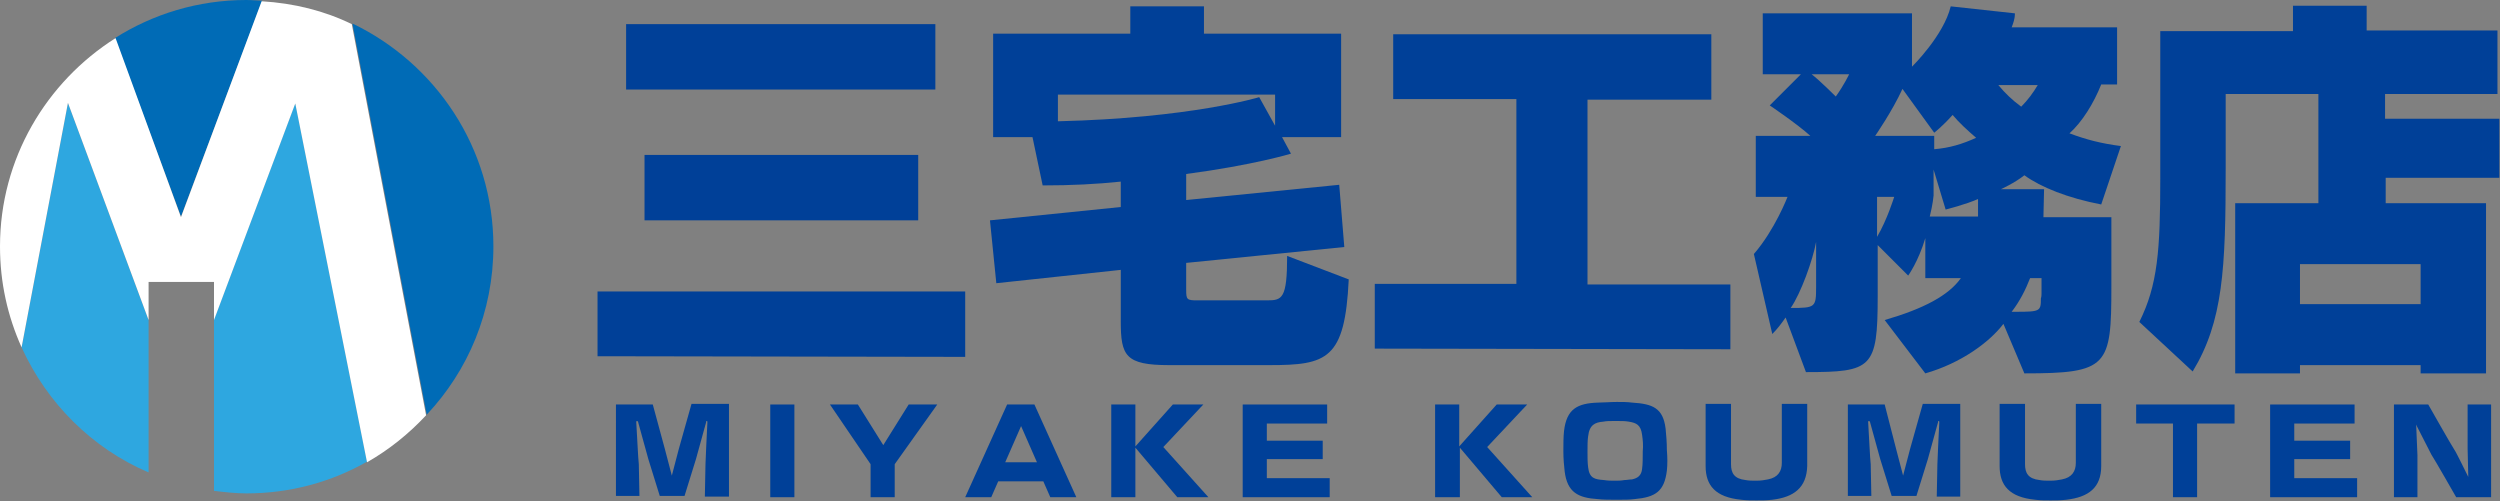
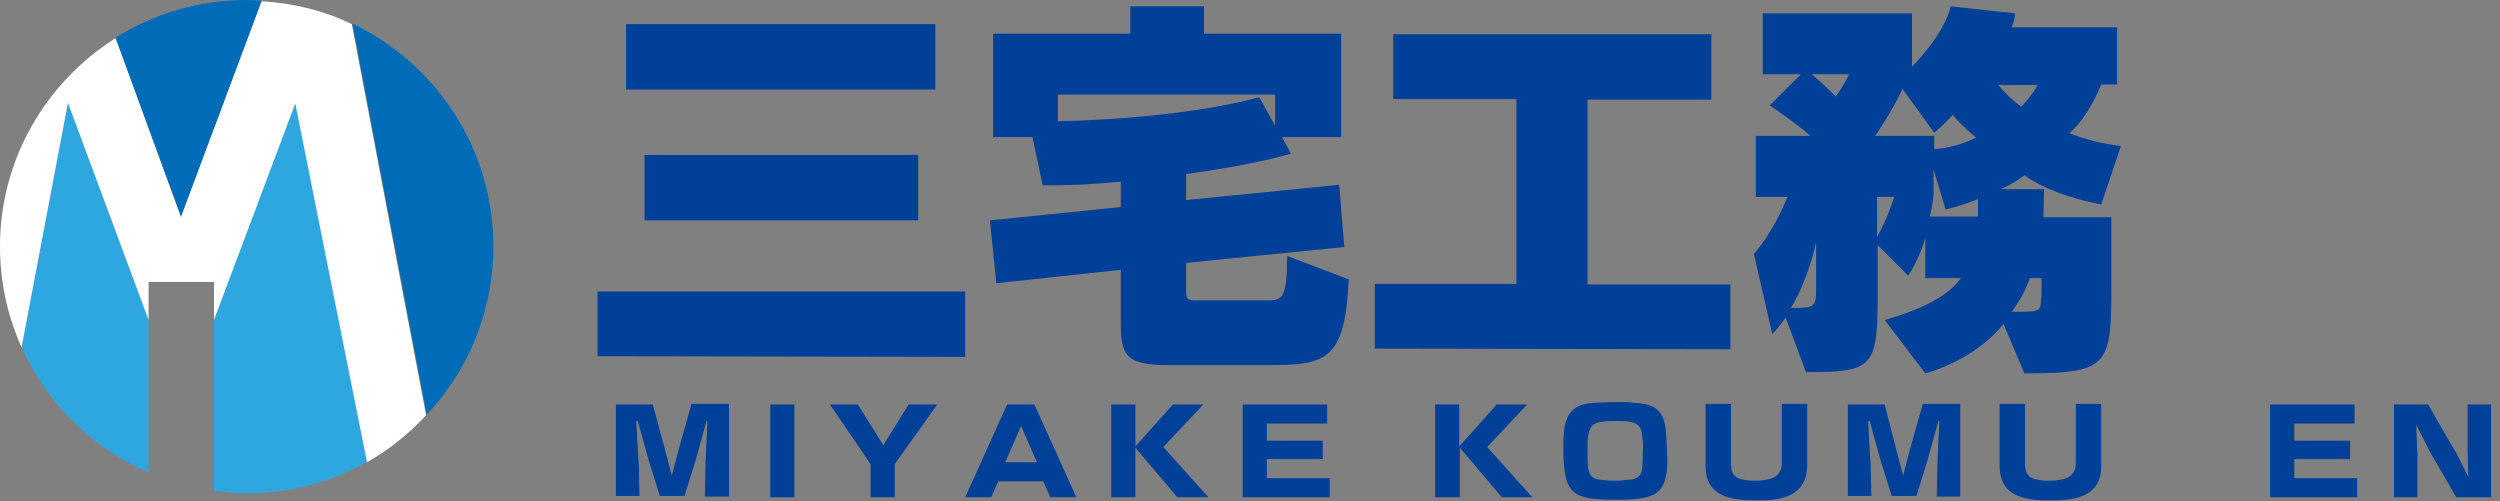
<svg xmlns="http://www.w3.org/2000/svg" version="1.1" id="レイヤー_1" x="0px" y="0px" viewBox="0 0 393.7 78.9" style="enable-background:new 0 0 393.7 78.9;" xml:space="preserve">
  <rect x="0" y="0" width="393.7" height="78.9" fill="#808080" stroke="none" />
  <style type="text/css">
	.st0{fill:#004098;}
	.st1{fill:#006BB6;}
	.st2{fill:#2EA7E0;}
	.st3{fill:#FFFFFF;}
</style>
  <g>
    <g>
      <path class="st0" d="M104.7,70.7l1.1,4.2l1.1-4.2l2-7.1h5.9v14.6H111l0.1-5.1c0-0.2,0.2-4.8,0.3-6.6c0-0.1,0-0.2-0.1-0.2    c-0.1,0-0.1,0.1-0.1,0.2l-1.6,5.8l-1.8,5.8h-3.9l-1.8-5.8l-1.6-5.8c0-0.1-0.1-0.2-0.2-0.2c-0.1,0-0.1,0.1-0.1,0.2    c0.1,1.5,0.3,5.9,0.4,6.6l0.1,5h-3.7V63.7h5.8L104.7,70.7z" />
      <path class="st0" d="M121.3,78.3V63.7h3.8v14.6L121.3,78.3z" />
      <path class="st0" d="M140.9,73.1v5.2h-3.8v-5.2l-6.4-9.4h4.4l4,6.4l4-6.4h4.5L140.9,73.1z" />
      <path class="st0" d="M165.4,78.3l-1.1-2.5h-7.1l-1.1,2.5H152l6.6-14.6h4.3l6.6,14.6L165.4,78.3z M160.8,67.1l-2.5,5.7h5    L160.8,67.1z" />
      <path class="st0" d="M185.4,78.3l-6.6-7.8v7.8H175V63.7h3.8v6.6l5.9-6.6h4.8l-6.3,6.7l7.1,7.9L185.4,78.3z" />
      <path class="st0" d="M195.7,78.3V63.7H209v3h-9.5v2.7l8.8,0v2.9l-8.8,0v3h9.9v3L195.7,78.3z" />
      <path class="st0" d="M236.5,78.3l-6.6-7.8v7.8H226V63.7h3.8v6.6l5.9-6.6h4.8l-6.3,6.7l7.1,7.9L236.5,78.3z" />
      <path class="st0" d="M262.5,74.1c-0.4,3.3-1.8,4.2-5.1,4.5c-0.7,0.1-1.7,0.1-2.8,0.1c-1.1,0-2.2,0-3-0.1c-3-0.2-4.8-1-5.2-4.4    c-0.1-0.8-0.2-2-0.2-3.1c0-1.1,0-2.3,0.1-3.2c0.4-3.5,2.1-4.4,5.4-4.5c0.8,0,1.9-0.1,2.9-0.1c0.9,0,1.7,0,2.4,0.1    c3.2,0.2,4.9,0.8,5.3,4.1c0.1,1,0.2,2.2,0.2,3.4C262.6,72,262.6,73.2,262.5,74.1z M258.6,68.5c-0.2-1.6-0.9-1.9-2.1-2.1    c-0.6-0.1-1.1-0.1-1.8-0.1c-0.2,0-0.4,0-0.6,0c-0.6,0-1.1,0-1.6,0.1c-1.3,0.1-2.2,0.5-2.4,2.3c-0.1,0.6-0.1,1.5-0.1,2.4    c0,0.9,0,1.8,0.1,2.5c0.2,1.7,1,1.9,2.5,2c0.6,0.1,1.1,0.1,1.7,0.1c0.5,0,1,0,1.5-0.1c0.4,0,0.8-0.1,1.2-0.1    c0.9-0.2,1.5-0.6,1.6-1.7c0.1-0.7,0.1-1.7,0.1-2.7C258.8,70.1,258.7,69.2,258.6,68.5z" />
      <path class="st0" d="M279.1,78.7c-0.9,0.1-1.6,0.1-2.5,0.1c-0.8,0-1.6,0-2.4-0.1c-4.1-0.4-5.6-2.3-5.6-5.3v-9.8h4v9.5    c0,1.4,0.5,2.3,2.3,2.5c0.5,0.1,1.1,0.1,1.7,0.1c0.7,0,1.3-0.1,1.8-0.2c1.6-0.3,2.2-1.3,2.2-2.6v-9.3h4v9.8    C284.5,76.8,282.5,78.3,279.1,78.7z" />
      <path class="st0" d="M298.6,70.7l1.1,4.2l1.1-4.2l2-7.1h5.9v14.6H305l0.1-5.1c0-0.2,0.2-4.8,0.3-6.6c0-0.1,0-0.2-0.1-0.2    c-0.1,0-0.1,0.1-0.1,0.2l-1.6,5.8l-1.8,5.8h-3.9l-1.8-5.8l-1.6-5.8c0-0.1-0.1-0.2-0.2-0.2c-0.1,0-0.1,0.1-0.1,0.2    c0.1,1.5,0.3,5.9,0.4,6.6l0.1,5h-3.7V63.7h5.8L298.6,70.7z" />
      <path class="st0" d="M325.4,78.7c-0.9,0.1-1.6,0.1-2.5,0.1c-0.8,0-1.6,0-2.4-0.1c-4.1-0.4-5.6-2.3-5.6-5.3v-9.8h4v9.5    c0,1.4,0.5,2.3,2.3,2.5c0.5,0.1,1.1,0.1,1.7,0.1c0.7,0,1.3-0.1,1.8-0.2c1.6-0.3,2.2-1.3,2.2-2.6v-9.3h4v9.8    C330.9,76.8,328.9,78.3,325.4,78.7z" />
-       <path class="st0" d="M346,66.7v11.6h-3.8V66.7h-5.8v-3h15.5v3H346z" />
      <path class="st0" d="M357.5,78.3V63.7h13.3v3h-9.5v2.7l8.8,0v2.9l-8.8,0v3h9.9v3L357.5,78.3z" />
      <path class="st0" d="M386.8,78.3c0,0-3.6-6.3-3.9-6.7c-0.1-0.2-2.3-4.5-2.3-4.5s-0.1-0.3-0.1-0.2c0,0.2,0.2,4.5,0.2,4.8v6.6h-3.7    V63.7h5.4c0,0,3.8,6.7,4.1,7.1c0.2,0.2,2.2,4.3,2.2,4.3s0-0.1,0-0.2c0-0.2-0.1-4-0.1-4.3v-6.9h3.7v14.6L386.8,78.3z" />
    </g>
    <path class="st1" d="M41.3,0.1C40.5,0.1,39.7,0,38.8,0c-7.6,0-14.7,2.2-20.7,6l10.4,28.1L41.3,0.1z" />
    <path class="st2" d="M10.7,16.2L3.4,54.7c4,8.8,11.1,15.9,20,19.7V50.4L10.7,16.2z" />
    <path class="st1" d="M77.7,38.8c0-15.5-9.1-28.8-22.2-35.1l11.7,61.6C73.7,58.4,77.7,49.1,77.7,38.8z" />
    <path class="st2" d="M46.5,16.2L33.7,50.3v27c1.7,0.2,3.4,0.4,5.1,0.4c6.9,0,13.4-1.8,19-5L46.5,16.2z" />
    <path class="st3" d="M23.4,50.4v-6h10.3v6l12.8-34.1l11.3,56.5c3.5-2,6.6-4.5,9.3-7.4L55.4,3.8c-4.3-2.1-9.1-3.3-14.2-3.6l-12.7,34   L18.2,6C7.3,12.9,0,25,0,38.8c0,5.7,1.2,11,3.4,15.9l7.3-38.5L23.4,50.4z" />
    <g>
      <path class="st0" d="M94.1,56.1V45.9H152v10.3L94.1,56.1z M98.6,14.1V3.8h48.7v10.3H98.6z M101.5,34.7V24.4h43.1v10.3H101.5z" />
      <path class="st0" d="M199.9,57.5h-15.8c-6.9,0-7.6-1.5-7.6-6.9v-8.1l-19.6,2.1l-1-9.9l20.6-2.1v-4c-3.8,0.4-7.8,0.6-12.3,0.6    l-1.6-7.6h-6.2V5.3h21.6V1h11.6v4.3h21.6v16.3h-9.3l1.4,2.6c0,0-5.9,1.8-16.5,3.2v4.1l24.1-2.4l0.8,9.8l-24.9,2.5v4.2    c0,1.6,0.1,1.7,1.8,1.7h10.4c0.2,0,0.4,0,0.5,0c2.4,0,3.2-0.2,3.2-7l9.7,3.7C211.8,56.6,209,57.5,199.9,57.5z M200.8,14.9h-34.2    v4.2c20.9-0.5,31.7-3.8,31.7-3.8l2.5,4.5V14.9z" />
      <path class="st0" d="M216.5,54.9V44.7h22.3V15.6h-19.4V5.4h50.1v10.3h-19.5v29.1h22.5V55L216.5,54.9z" />
      <path class="st0" d="M330.9,32.2c-5.2-1-9.5-2.7-12.1-4.6c-1.5,1.2-3.7,2.2-3.7,2.2h6.8l-0.1,4.4h10.7v7.9c0,1,0,2,0,3    c0,12.6-0.5,13.7-13.7,13.7l-3.3-7.8c-2.2,2.9-6.7,6.2-12.3,7.8l-6.4-8.4c6.2-1.8,10.1-3.9,12-6.6h-5.6v-6.3    c-1.1,3.7-2.7,5.9-2.7,5.9l-4.8-4.8v8.1c0,11.3-0.9,11.9-11.3,11.9l-3.2-8.6c-0.7,1-1.3,1.8-2.1,2.6L276.2,40c3.3-3.8,5.3-9,5.3-9    h-5v-9.6h8.6c-2.1-1.9-6.4-4.8-6.4-4.8l4.9-4.9h-6V2.1h23.5v8.4c0,0,5-4.9,6.1-9.5l10.1,1.1c0,0,0.1,0.7-0.5,2.2h16.6v9h-2.5    c-1.2,3-3,5.9-5,7.7c2.7,1,5,1.6,8.1,2L330.9,32.2z M286,38.1c-0.5,2.8-2.4,8.1-4,10.4c3.9,0,4-0.1,4-3.3V38.1z M285.3,11.7    c1.2,0.9,3.8,3.5,3.8,3.5c1.3-1.8,2.1-3.5,2.1-3.5H285.3z M307.5,18.1c-1.6,1.8-2.9,2.8-2.9,2.8l-5-6.9c-1.6,3.5-4.3,7.4-4.3,7.4    h9.3v2.1c2.4-0.2,4.4-0.8,6.6-1.8C309.8,20.5,308.5,19.3,307.5,18.1z M295.6,31v6.3c1.6-2.7,2.7-6.3,2.7-6.3H295.6z M311.6,31.3    c-2,0.9-5.2,1.7-5.2,1.7l-1.9-6.3v4.1c0,0-0.1,1.3-0.6,3.3h7.6V31.3z M314.7,13.4c1,1.2,2.1,2.3,3.6,3.4c1-1,1.9-2.2,2.6-3.4    H314.7z M321.5,46.1v-2.3h-1.8c-0.7,1.8-1.6,3.6-2.9,5.3h0.7c3.8,0,3.9-0.1,3.9-2.1C321.5,46.7,321.5,46.4,321.5,46.1z" />
-       <path class="st0" d="M375.7,28V32h15.8v26.8h-10.3v-1.3h-19v1.3H352V32h13.1V14.8h-14.6v1.3c0,3.9,0,7.3,0,10.5    c0,15.7-0.4,24-5.2,31.9l-8.4-7.8c2.9-5.8,3.3-11.3,3.3-22.6c0-3.4,0-7.3,0-11.9V4.9h20.9V0.9h11.6v3.9h20.6v10h-17.7v3.9h18V28    H375.7z M381.2,41.6h-19v6.3h19V41.6z" />
    </g>
  </g>
</svg>